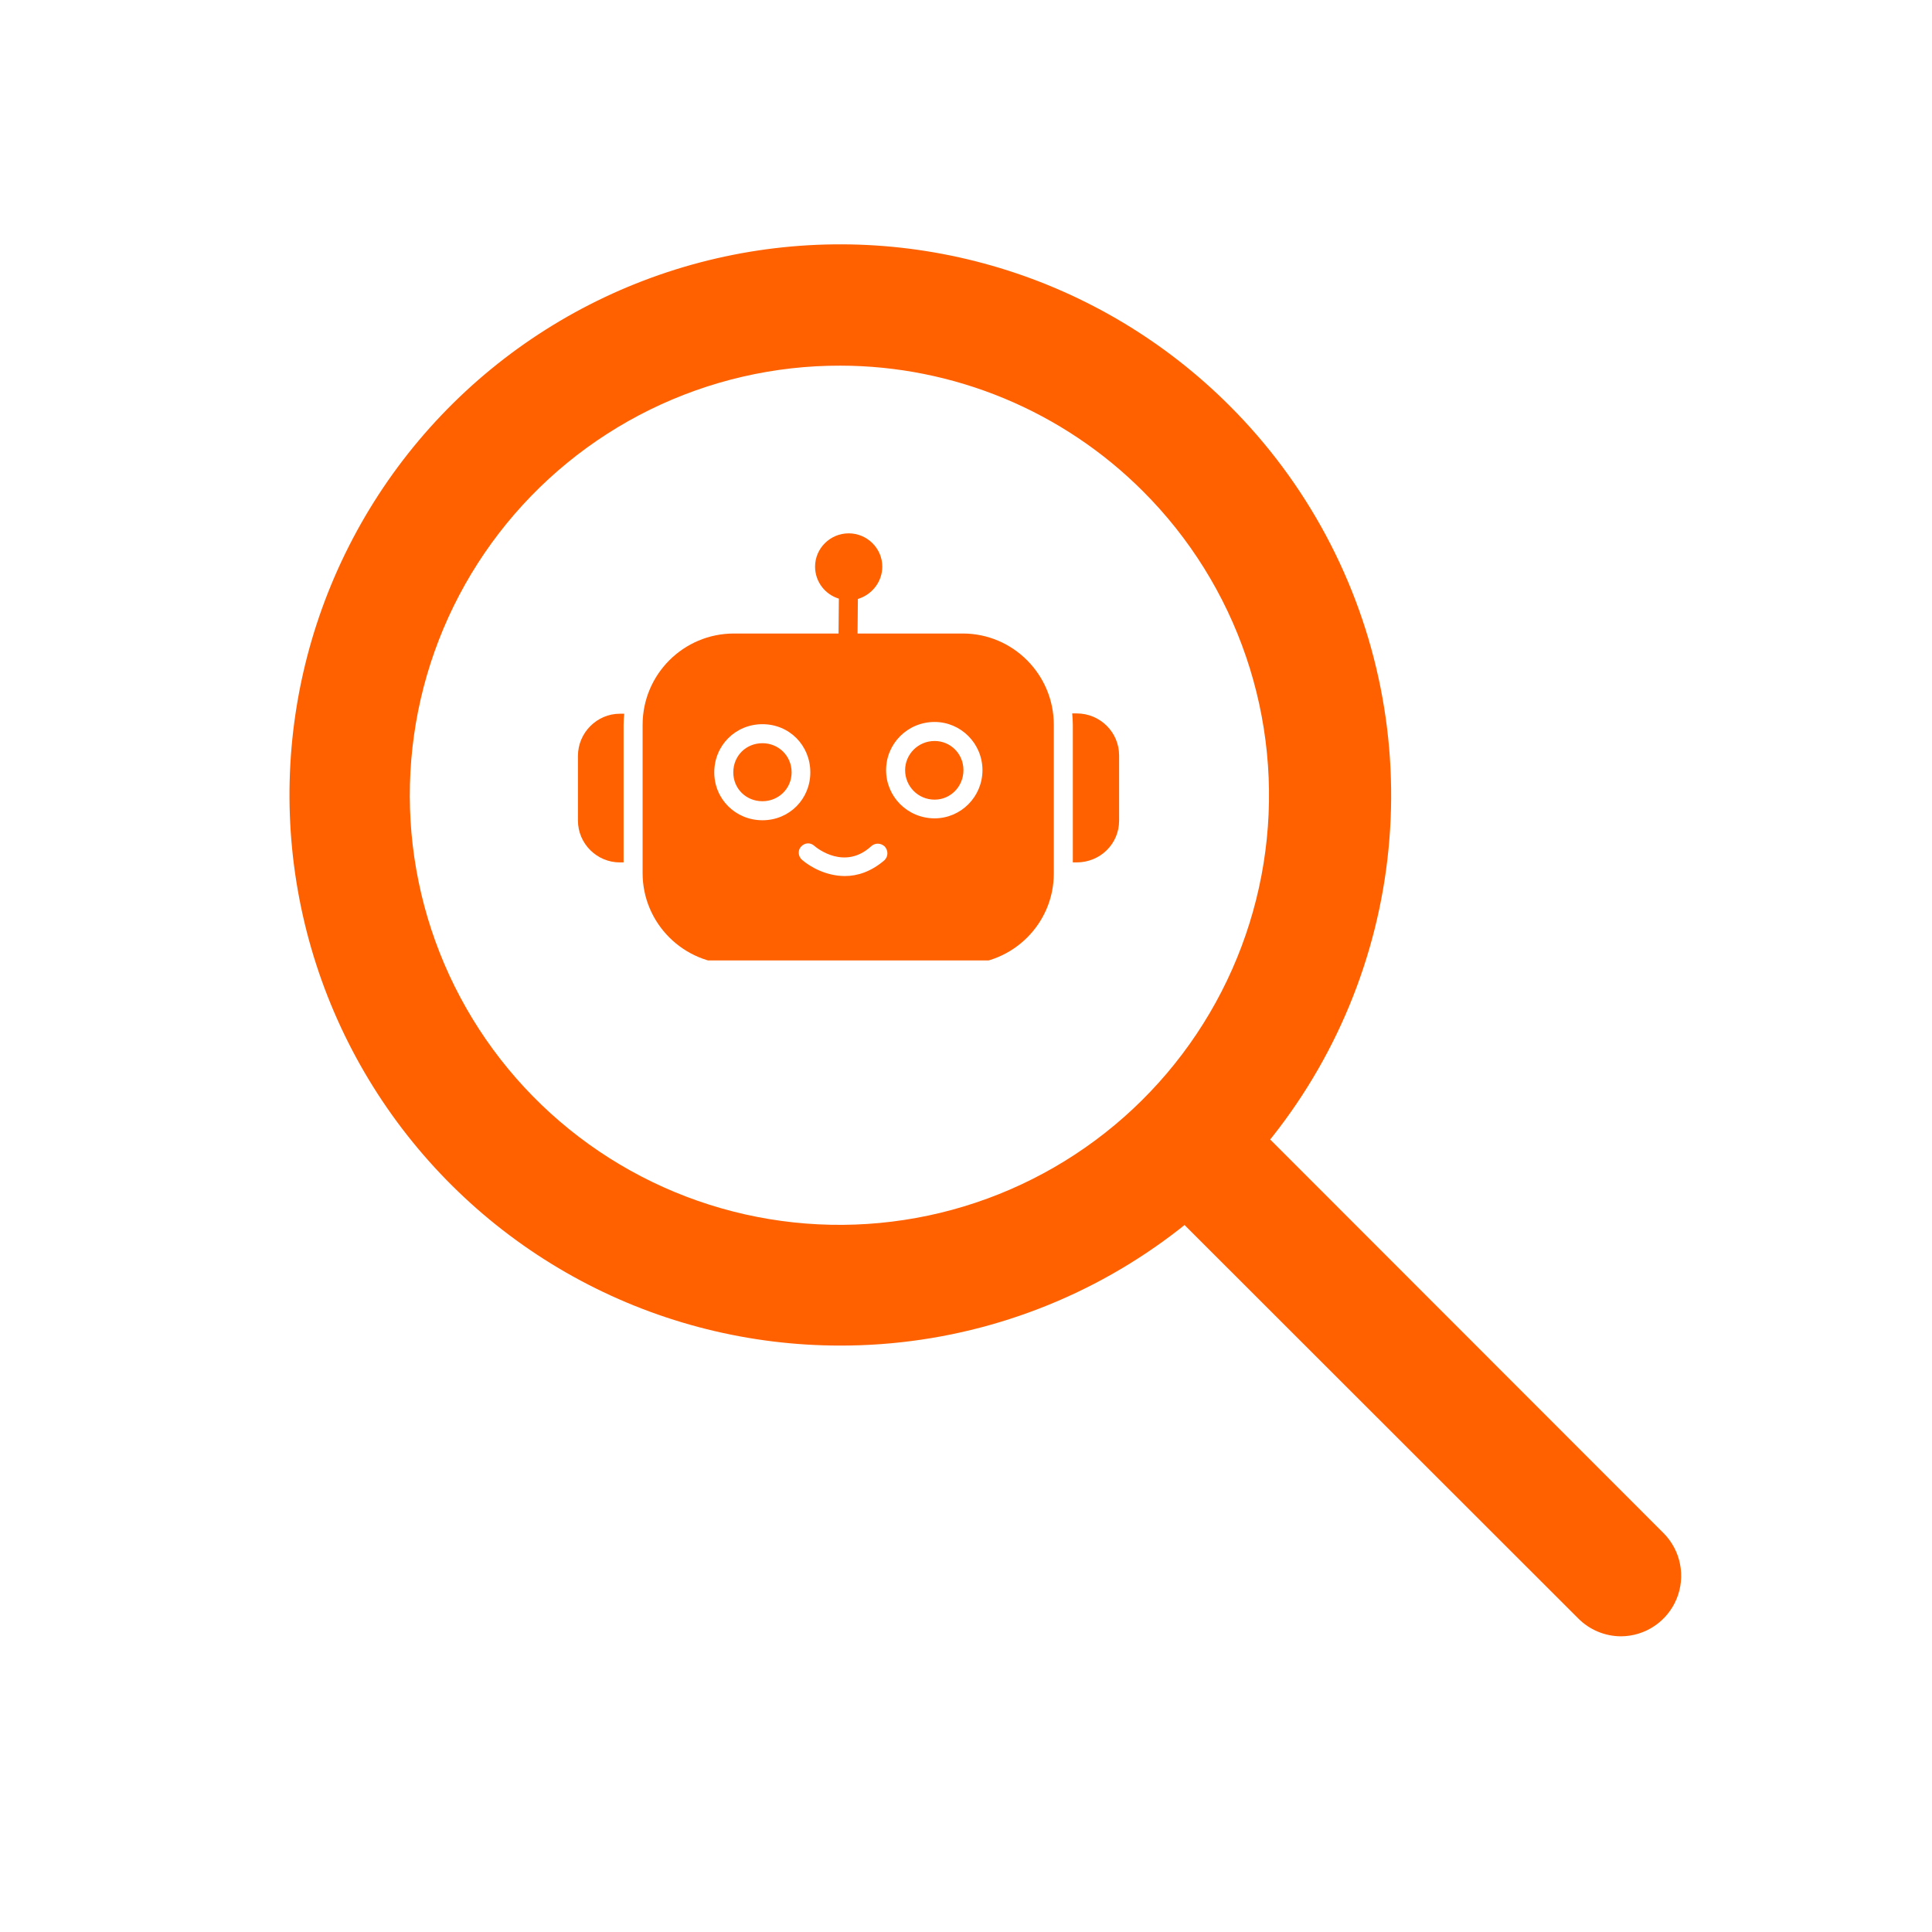
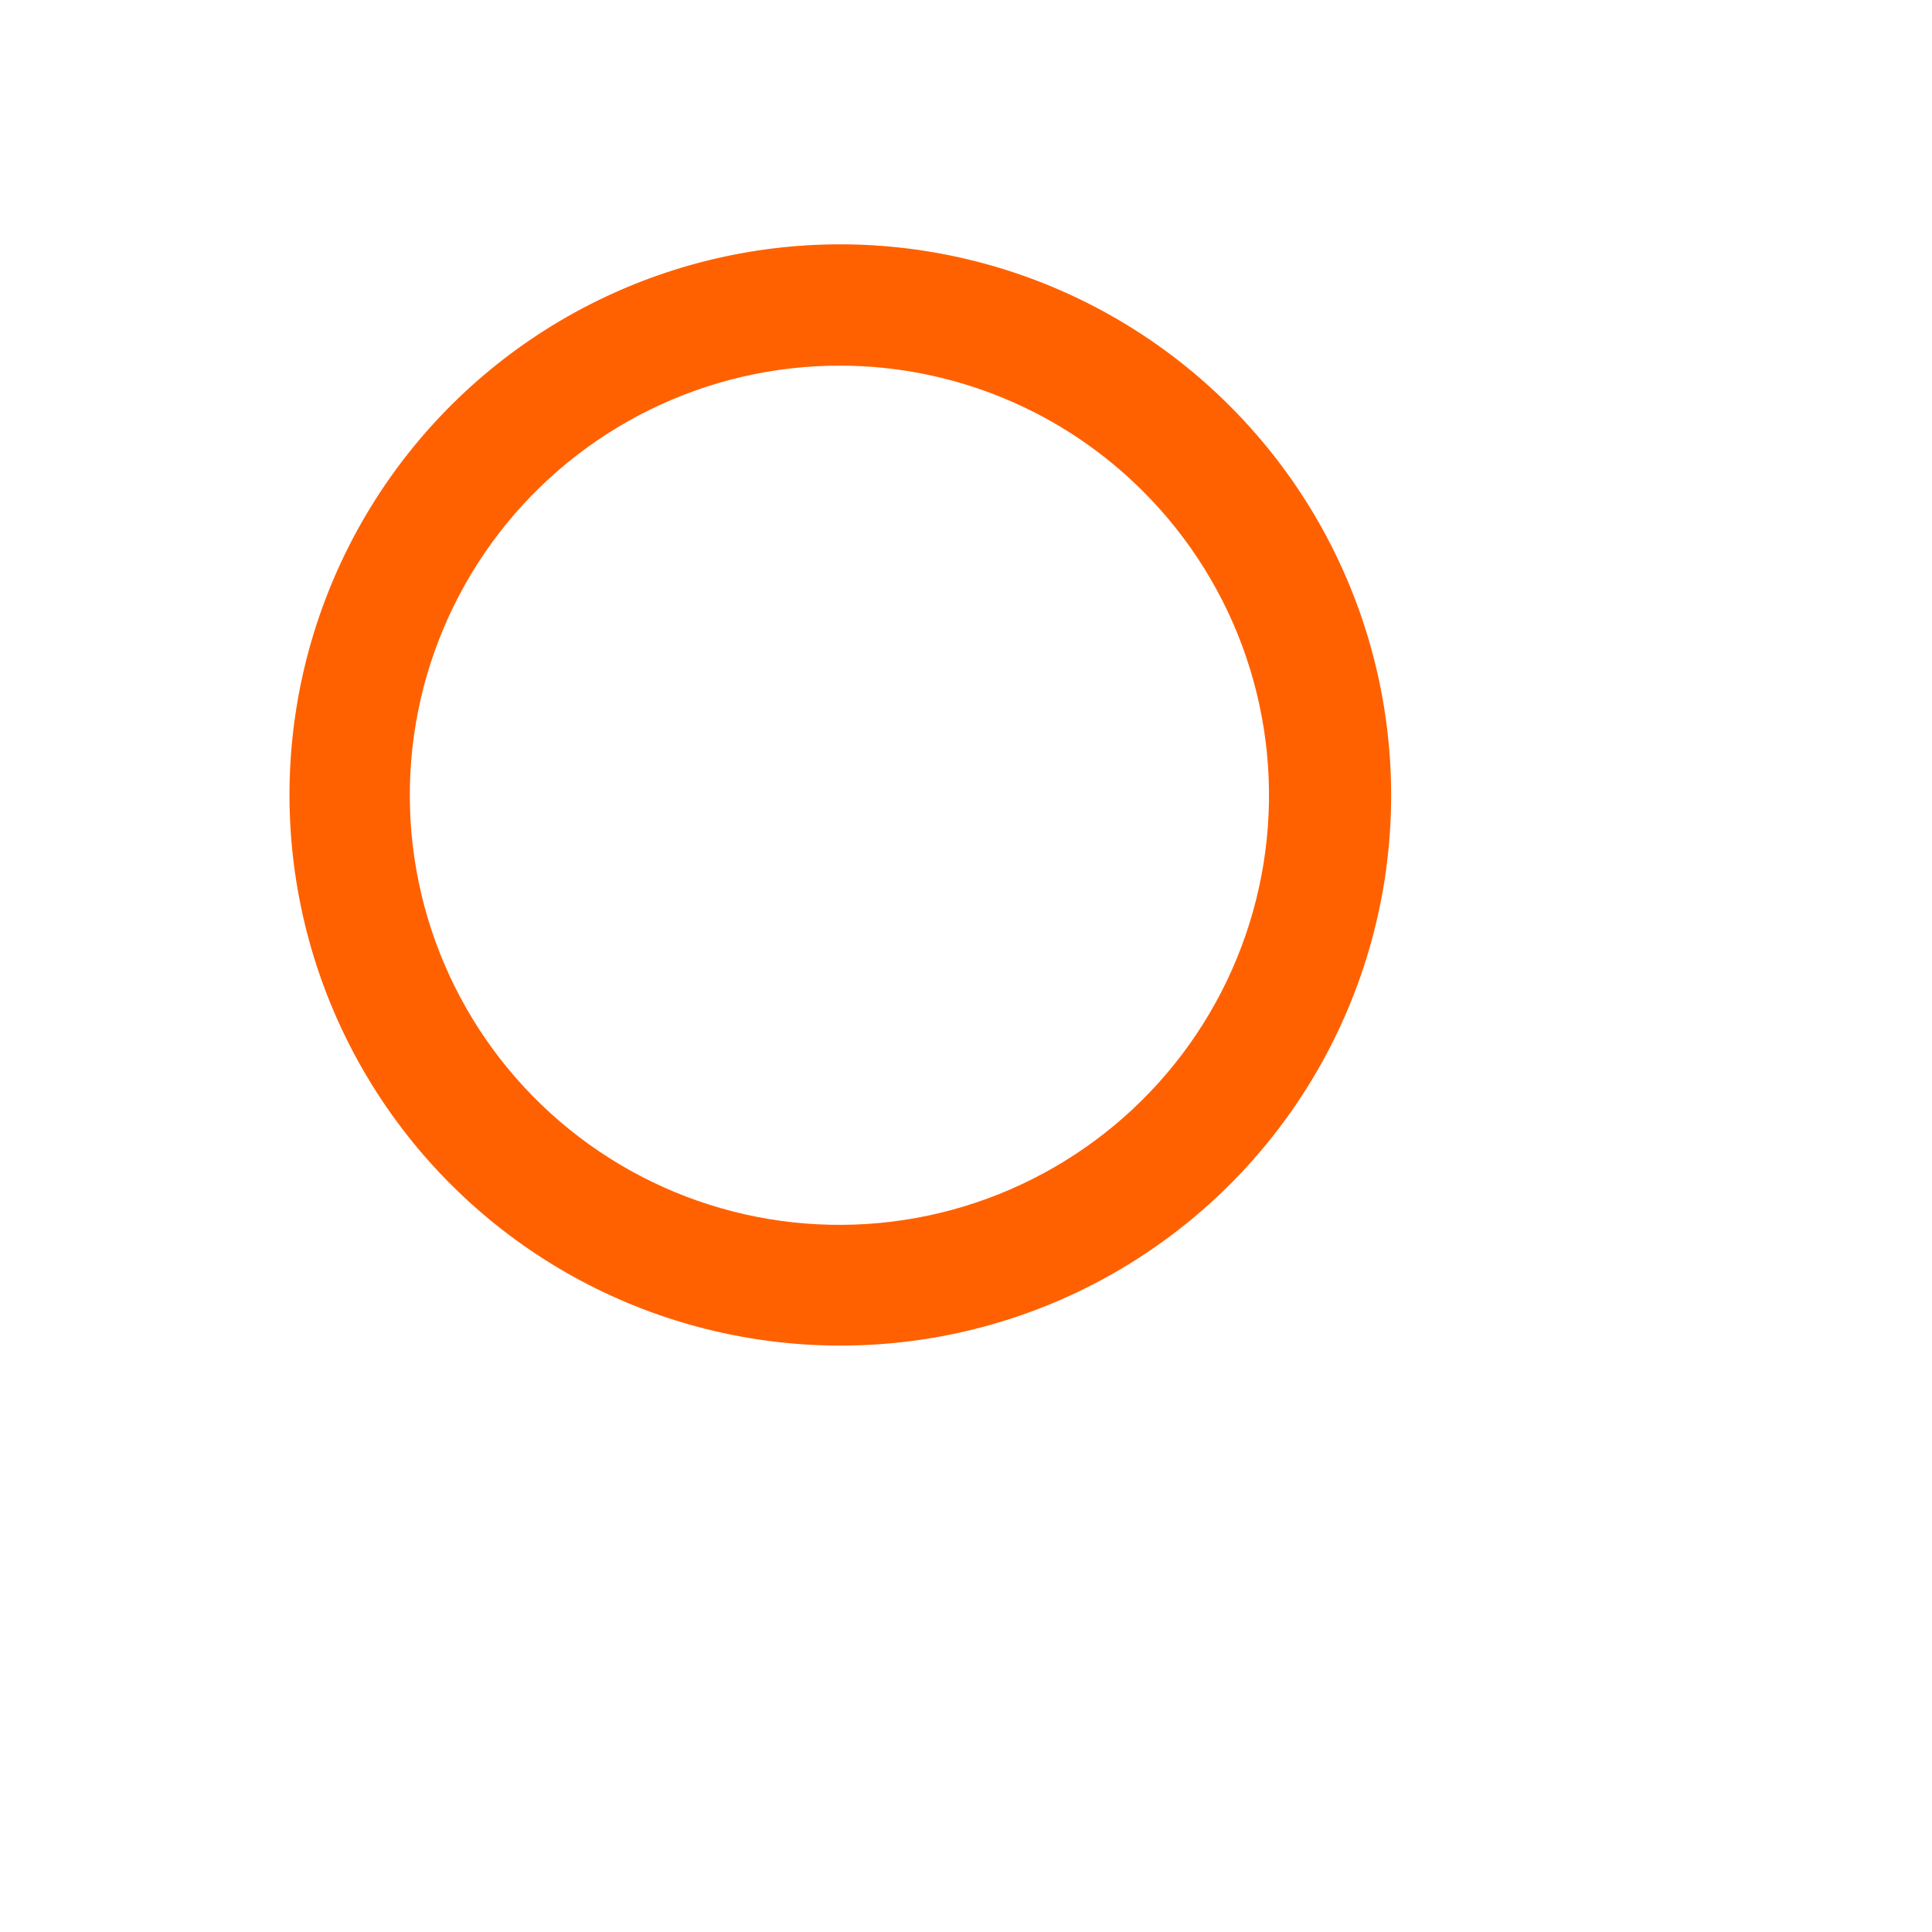
<svg xmlns="http://www.w3.org/2000/svg" width="1080" zoomAndPan="magnify" viewBox="0 0 810 810" height="1080" preserveAspectRatio="xMidYMid meet" version="1.0">
  <defs>
    <clipPath id="0eaa51f801">
      <path d="M 269 223.582 L 442 223.582 L 442 402.672 L 269 402.672 Z M 269 223.582 " clip-rule="nonzero" />
    </clipPath>
    <clipPath id="672d1fff2b">
      <path d="M 242.305 299 L 262 299 L 262 362 L 242.305 362 Z M 242.305 299 " clip-rule="nonzero" />
    </clipPath>
    <clipPath id="95a7a12416">
      <path d="M 449 299 L 469.797 299 L 469.797 362 L 449 362 Z M 449 299 " clip-rule="nonzero" />
    </clipPath>
    <clipPath id="2e4c29946d">
-       <path d="M 472 453 L 705 453 L 705 686.031 L 472 686.031 Z M 472 453 " clip-rule="nonzero" />
+       <path d="M 472 453 L 705 686.031 L 472 686.031 Z M 472 453 " clip-rule="nonzero" />
    </clipPath>
  </defs>
  <g clip-path="url(#0eaa51f801)">
-     <path fill="#ff6100" d="M 403.664 404.234 L 307.699 404.234 C 286.562 404.234 269.418 387.09 269.418 366.09 L 269.418 303.887 C 269.418 282.75 286.562 265.605 307.699 265.605 L 351.559 265.605 L 351.691 250.984 C 345.977 249.258 341.723 243.941 341.723 237.559 C 341.723 229.852 348.105 223.605 355.812 223.605 C 363.523 223.605 369.902 229.852 369.902 237.559 C 369.902 243.941 365.516 249.391 359.668 251.117 L 359.535 265.605 L 403.664 265.605 C 424.664 265.605 441.809 282.75 441.809 303.887 L 441.809 366.223 C 441.809 387.223 424.664 404.234 403.664 404.234 Z M 319.66 343.895 C 308.363 343.895 299.457 334.988 299.457 323.824 C 299.457 312.523 308.363 303.621 319.66 303.621 C 330.957 303.621 339.73 312.523 339.73 323.824 C 339.73 334.988 330.957 343.895 319.66 343.895 Z M 319.66 311.594 C 312.75 311.594 307.434 316.91 307.434 323.824 C 307.434 330.602 312.75 335.918 319.66 335.918 C 326.438 335.918 331.887 330.602 331.887 323.824 C 331.887 316.91 326.438 311.594 319.66 311.594 Z M 391.832 343.094 C 380.535 343.094 371.496 334.059 371.496 322.891 C 371.496 311.727 380.535 302.688 391.832 302.688 C 402.867 302.688 411.902 311.727 411.902 322.891 C 411.902 334.059 402.867 343.094 391.832 343.094 Z M 391.832 310.664 C 384.922 310.664 379.473 316.246 379.473 322.891 C 379.473 329.672 384.922 335.254 391.832 335.254 C 398.613 335.254 403.93 329.672 403.93 322.891 C 403.93 315.98 398.48 310.664 391.832 310.664 Z M 354.219 367.285 C 346.641 367.285 339.996 363.695 336.273 360.508 C 334.547 359.047 334.414 356.387 335.875 354.926 C 337.336 353.328 339.73 353.062 341.457 354.66 C 342.656 355.723 354.219 364.895 365.25 354.793 C 366.844 353.328 369.238 353.328 370.965 354.926 C 372.426 356.652 372.426 359.047 370.832 360.641 C 365.25 365.426 359.535 367.285 354.219 367.285 Z M 354.219 367.285 " fill-opacity="1" fill-rule="evenodd" />
-   </g>
+     </g>
  <g clip-path="url(#672d1fff2b)">
-     <path fill="#ff6100" d="M 261.441 361.57 L 259.848 361.57 C 250.277 361.57 242.305 353.727 242.305 344.027 L 242.305 316.91 C 242.305 307.207 250.277 299.234 259.848 299.234 L 261.707 299.234 C 261.574 300.695 261.441 302.289 261.441 303.887 Z M 261.441 361.57 " fill-opacity="1" fill-rule="evenodd" />
-   </g>
+     </g>
  <g clip-path="url(#95a7a12416)">
-     <path fill="#ff6100" d="M 451.379 361.57 L 449.785 361.57 L 449.785 303.887 C 449.785 302.156 449.652 300.562 449.52 299.102 L 451.379 299.102 C 461.215 299.102 469.191 306.941 469.191 316.777 L 469.191 344.027 C 469.191 353.863 461.215 361.57 451.379 361.57 Z M 451.379 361.57 " fill-opacity="1" fill-rule="evenodd" />
-   </g>
+     </g>
  <path fill="#ff6100" d="M 352.328 564.137 C 347.602 564.141 342.883 563.996 338.168 563.711 C 333.449 563.422 328.75 562.988 324.059 562.414 C 319.371 561.836 314.703 561.117 310.059 560.254 C 305.414 559.391 300.797 558.387 296.215 557.242 C 291.633 556.094 287.086 554.809 282.582 553.383 C 278.078 551.961 273.621 550.398 269.215 548.699 C 264.805 547 260.453 545.168 256.156 543.203 C 251.859 541.234 247.629 539.141 243.461 536.914 C 239.293 534.688 235.199 532.336 231.176 529.859 C 227.152 527.383 223.211 524.785 219.348 522.066 C 215.484 519.348 211.707 516.512 208.016 513.559 C 204.328 510.609 200.73 507.547 197.23 504.375 C 193.73 501.203 190.328 497.926 187.027 494.547 C 183.727 491.164 180.535 487.688 177.449 484.109 C 174.359 480.531 171.387 476.863 168.523 473.105 C 165.664 469.344 162.922 465.504 160.293 461.574 C 157.668 457.645 155.168 453.641 152.785 449.559 C 150.406 445.48 148.156 441.328 146.031 437.109 C 143.906 432.887 141.91 428.609 140.051 424.266 C 138.188 419.922 136.461 415.527 134.867 411.078 C 133.277 406.633 131.824 402.141 130.508 397.602 C 129.191 393.062 128.016 388.492 126.98 383.879 C 125.945 379.27 125.051 374.633 124.301 369.969 C 123.551 365.305 122.941 360.621 122.48 355.922 C 122.016 351.219 121.695 346.508 121.523 341.785 C 121.348 337.062 121.32 332.34 121.438 327.617 C 121.551 322.895 121.812 318.18 122.219 313.473 C 122.625 308.766 123.172 304.074 123.867 299.402 C 124.559 294.73 125.395 290.082 126.375 285.461 C 127.355 280.836 128.473 276.25 129.734 271.695 C 130.996 267.145 132.395 262.633 133.93 258.164 C 135.469 253.699 137.141 249.281 138.949 244.918 C 140.758 240.555 142.699 236.246 144.773 232.004 C 146.844 227.758 149.047 223.578 151.375 219.469 C 153.703 215.359 156.156 211.324 158.734 207.363 C 161.312 203.402 164.008 199.527 166.824 195.73 C 169.641 191.938 172.566 188.234 175.609 184.621 C 178.652 181.004 181.805 177.488 185.062 174.066 C 188.32 170.645 191.68 167.328 195.145 164.113 C 198.605 160.898 202.164 157.793 205.816 154.797 C 209.469 151.801 213.211 148.918 217.039 146.152 C 220.871 143.387 224.781 140.738 228.773 138.215 C 232.766 135.688 236.832 133.285 240.973 131.008 C 245.113 128.73 249.316 126.586 253.59 124.566 C 257.859 122.547 262.191 120.66 266.578 118.91 C 270.965 117.156 275.402 115.539 279.887 114.059 C 284.375 112.578 288.902 111.238 293.473 110.035 C 298.043 108.832 302.645 107.773 307.277 106.852 C 311.91 105.934 316.57 105.156 321.25 104.523 C 325.934 103.891 330.629 103.398 335.34 103.055 C 340.055 102.707 344.77 102.508 349.496 102.453 C 354.219 102.395 358.941 102.484 363.66 102.719 C 368.379 102.953 373.086 103.332 377.781 103.855 C 382.477 104.379 387.152 105.047 391.805 105.855 C 396.461 106.668 401.086 107.617 405.684 108.711 C 410.277 109.809 414.836 111.039 419.355 112.414 C 423.879 113.789 428.352 115.301 432.777 116.949 C 437.207 118.598 441.578 120.383 445.898 122.297 C 450.215 124.215 454.469 126.262 458.664 128.441 C 462.855 130.621 466.977 132.926 471.027 135.355 C 475.078 137.789 479.051 140.344 482.945 143.016 C 486.84 145.691 490.645 148.484 494.367 151.395 C 498.09 154.305 501.723 157.324 505.258 160.457 C 508.797 163.59 512.234 166.824 515.57 170.168 C 517.578 172.172 519.543 174.211 521.473 176.285 C 523.402 178.359 525.293 180.469 527.145 182.613 C 528.996 184.758 530.809 186.938 532.582 189.148 C 534.352 191.359 536.082 193.602 537.773 195.879 C 539.461 198.152 541.109 200.457 542.711 202.793 C 544.316 205.129 545.875 207.492 547.395 209.887 C 548.91 212.281 550.383 214.699 551.812 217.148 C 553.238 219.594 554.621 222.066 555.957 224.566 C 557.293 227.062 558.586 229.586 559.828 232.133 C 561.074 234.68 562.27 237.246 563.418 239.836 C 564.566 242.426 565.668 245.035 566.723 247.668 C 567.773 250.297 568.777 252.945 569.734 255.613 C 570.691 258.281 571.598 260.965 572.453 263.668 C 573.309 266.367 574.117 269.082 574.871 271.812 C 575.629 274.543 576.336 277.289 576.988 280.043 C 577.645 282.801 578.25 285.57 578.805 288.348 C 579.355 291.125 579.859 293.914 580.309 296.711 C 580.762 299.508 581.16 302.312 581.508 305.125 C 581.855 307.938 582.148 310.758 582.395 313.578 C 582.637 316.402 582.828 319.227 582.969 322.059 C 583.105 324.887 583.195 327.719 583.23 330.555 C 583.266 333.387 583.246 336.219 583.18 339.051 C 583.109 341.887 582.988 344.715 582.812 347.543 C 582.641 350.371 582.414 353.195 582.137 356.016 C 581.859 358.836 581.531 361.648 581.148 364.457 C 580.77 367.266 580.336 370.062 579.852 372.855 C 579.367 375.648 578.832 378.43 578.242 381.203 C 577.656 383.973 577.02 386.734 576.332 389.484 C 575.641 392.23 574.902 394.965 574.113 397.688 C 573.324 400.41 572.484 403.113 571.598 405.805 C 570.707 408.496 569.77 411.168 568.781 413.824 C 567.793 416.48 566.758 419.117 565.672 421.734 C 564.59 424.352 563.457 426.949 562.277 429.523 C 561.094 432.102 559.867 434.652 558.594 437.184 C 557.32 439.715 556 442.223 554.633 444.703 C 553.266 447.188 551.855 449.641 550.395 452.07 C 548.938 454.5 547.438 456.906 545.891 459.277 C 544.348 461.652 542.758 464 541.125 466.316 C 539.492 468.633 537.82 470.918 536.102 473.172 C 534.387 475.426 532.629 477.648 530.832 479.836 C 529.031 482.027 527.195 484.184 525.316 486.305 C 523.438 488.426 521.523 490.516 519.57 492.566 C 517.613 494.617 515.621 496.633 513.594 498.609 C 511.566 500.59 509.5 502.527 507.398 504.43 C 505.301 506.332 503.164 508.195 500.996 510.02 C 498.828 511.84 496.625 513.625 494.391 515.367 C 492.156 517.109 489.891 518.809 487.594 520.469 C 485.297 522.125 482.969 523.742 480.613 525.316 C 478.258 526.891 475.871 528.418 473.457 529.902 C 471.047 531.387 468.605 532.828 466.141 534.223 C 463.672 535.621 461.184 536.969 458.668 538.273 C 456.152 539.574 453.613 540.832 451.051 542.043 C 448.488 543.254 445.906 544.414 443.301 545.531 C 440.695 546.645 438.07 547.711 435.426 548.73 C 432.781 549.746 430.121 550.715 427.438 551.637 C 424.758 552.555 422.062 553.426 419.352 554.246 C 416.641 555.066 413.914 555.84 411.172 556.559 C 408.434 557.277 405.68 557.949 402.914 558.566 C 400.148 559.188 397.375 559.754 394.59 560.27 C 391.801 560.785 389.008 561.254 386.203 561.664 C 383.402 562.078 380.59 562.441 377.773 562.75 C 374.957 563.062 372.137 563.32 369.312 563.527 C 366.484 563.73 363.656 563.887 360.824 563.988 C 357.992 564.09 355.16 564.141 352.328 564.137 Z M 352.328 153.301 C 348.887 153.293 345.449 153.383 342.012 153.57 C 338.574 153.762 335.148 154.047 331.727 154.434 C 328.309 154.82 324.902 155.305 321.512 155.887 C 318.121 156.465 314.746 157.145 311.395 157.918 C 308.043 158.691 304.715 159.562 301.41 160.527 C 298.105 161.492 294.836 162.551 291.594 163.703 C 288.348 164.855 285.145 166.102 281.973 167.438 C 278.801 168.773 275.672 170.199 272.582 171.715 C 269.492 173.23 266.449 174.836 263.449 176.523 C 260.453 178.215 257.508 179.992 254.609 181.852 C 251.715 183.707 248.875 185.648 246.09 187.672 C 243.305 189.695 240.582 191.793 237.918 193.973 C 235.254 196.148 232.652 198.402 230.117 200.73 C 227.586 203.059 225.117 205.453 222.719 207.922 C 220.324 210.391 217.996 212.926 215.746 215.527 C 213.492 218.129 211.316 220.793 209.219 223.52 C 207.117 226.246 205.098 229.031 203.16 231.875 C 201.219 234.715 199.363 237.613 197.586 240.559 C 195.812 243.508 194.125 246.508 192.523 249.551 C 190.922 252.598 189.406 255.688 187.98 258.816 C 186.559 261.949 185.223 265.121 183.98 268.328 C 182.734 271.539 181.586 274.781 180.527 278.055 C 179.469 281.328 178.508 284.633 177.637 287.961 C 176.77 291.293 175.996 294.645 175.32 298.016 C 174.645 301.391 174.066 304.781 173.586 308.188 C 173.102 311.598 172.719 315.016 172.434 318.445 C 172.145 321.875 171.957 325.309 171.871 328.75 C 171.781 332.188 171.789 335.629 171.898 339.066 C 172.004 342.508 172.211 345.941 172.516 349.367 C 172.82 352.797 173.227 356.211 173.727 359.617 C 174.227 363.02 174.824 366.41 175.52 369.777 C 176.215 373.148 177.004 376.496 177.891 379.82 C 178.777 383.148 179.758 386.445 180.836 389.711 C 181.91 392.98 183.078 396.219 184.34 399.418 C 185.602 402.621 186.953 405.785 188.395 408.906 C 189.836 412.031 191.367 415.113 192.988 418.148 C 194.605 421.188 196.309 424.172 198.102 427.113 C 199.891 430.051 201.762 432.938 203.719 435.77 C 205.676 438.602 207.711 441.371 209.824 444.086 C 211.938 446.801 214.129 449.453 216.395 452.043 C 218.66 454.633 221 457.156 223.41 459.609 C 225.824 462.066 228.301 464.449 230.852 466.766 C 233.398 469.078 236.012 471.316 238.688 473.48 C 241.363 475.641 244.098 477.727 246.895 479.734 C 249.688 481.742 252.539 483.664 255.445 485.508 C 258.352 487.352 261.309 489.109 264.312 490.785 C 267.32 492.457 270.375 494.043 273.473 495.543 C 276.57 497.043 279.707 498.453 282.887 499.77 C 286.062 501.09 289.277 502.316 292.527 503.453 C 295.773 504.586 299.051 505.629 302.359 506.574 C 305.668 507.52 309.004 508.371 312.359 509.129 C 315.715 509.883 319.094 510.543 322.488 511.105 C 325.883 511.668 329.289 512.133 332.711 512.5 C 336.133 512.867 339.562 513.137 343 513.305 C 346.438 513.477 349.875 513.547 353.316 513.523 C 356.758 513.496 360.195 513.371 363.629 513.145 C 367.062 512.922 370.488 512.602 373.902 512.18 C 377.32 511.762 380.719 511.242 384.105 510.629 C 387.492 510.016 390.855 509.301 394.203 508.496 C 397.547 507.688 400.867 506.785 404.16 505.785 C 407.453 504.789 410.715 503.695 413.945 502.512 C 417.176 501.328 420.371 500.051 423.527 498.684 C 426.688 497.312 429.801 495.855 432.875 494.309 C 435.949 492.762 438.977 491.129 441.957 489.41 C 444.938 487.691 447.867 485.887 450.742 483.996 C 453.621 482.109 456.441 480.141 459.207 478.09 C 461.969 476.043 464.672 473.914 467.316 471.711 C 469.957 469.504 472.535 467.227 475.047 464.875 C 477.559 462.523 480 460.098 482.371 457.605 C 484.746 455.113 487.043 452.555 489.27 449.934 C 491.496 447.309 493.645 444.621 495.719 441.875 C 497.789 439.129 499.781 436.324 501.695 433.461 C 503.605 430.602 505.434 427.688 507.18 424.719 C 508.922 421.754 510.582 418.742 512.152 415.68 C 513.723 412.617 515.207 409.516 516.602 406.367 C 517.996 403.223 519.297 400.039 520.508 396.816 C 521.719 393.598 522.84 390.344 523.863 387.059 C 524.887 383.773 525.816 380.461 526.652 377.121 C 527.488 373.785 528.227 370.426 528.871 367.043 C 529.512 363.664 530.059 360.266 530.504 356.855 C 530.953 353.445 531.305 350.02 531.555 346.59 C 531.805 343.156 531.961 339.723 532.016 336.281 C 532.07 332.84 532.027 329.398 531.883 325.961 C 531.742 322.523 531.5 319.094 531.16 315.668 C 530.82 312.242 530.387 308.832 529.852 305.434 C 529.316 302.031 528.684 298.652 527.957 295.289 C 527.227 291.926 526.402 288.586 525.484 285.27 C 524.562 281.953 523.551 278.668 522.441 275.41 C 521.332 272.152 520.133 268.926 518.84 265.738 C 517.547 262.547 516.164 259.398 514.691 256.289 C 513.215 253.18 511.656 250.113 510.008 247.094 C 508.355 244.074 506.621 241.105 504.805 238.184 C 502.984 235.262 501.082 232.395 499.098 229.582 C 497.113 226.773 495.051 224.02 492.91 221.324 C 490.77 218.633 488.551 216 486.262 213.434 C 483.969 210.867 481.605 208.371 479.168 205.938 C 475.016 201.781 470.668 197.84 466.125 194.109 C 461.586 190.379 456.871 186.883 451.988 183.613 C 447.102 180.348 442.07 177.328 436.891 174.555 C 431.711 171.781 426.406 169.27 420.977 167.016 C 415.551 164.766 410.027 162.785 404.402 161.074 C 398.781 159.363 393.09 157.934 387.328 156.781 C 381.566 155.629 375.762 154.762 369.914 154.18 C 364.066 153.602 358.203 153.305 352.328 153.301 Z M 352.328 153.301 " fill-opacity="1" fill-rule="nonzero" />
  <g clip-path="url(#2e4c29946d)">
-     <path fill="#ff6100" d="M 679.578 686.031 C 677.914 686.023 676.266 685.855 674.637 685.523 C 673.008 685.195 671.426 684.707 669.891 684.066 C 668.359 683.422 666.902 682.637 665.52 681.711 C 664.141 680.781 662.863 679.727 661.691 678.547 L 479.676 496.656 C 479.086 496.07 478.531 495.453 478.004 494.812 C 477.477 494.168 476.98 493.504 476.52 492.812 C 476.059 492.121 475.629 491.406 475.238 490.676 C 474.848 489.941 474.492 489.191 474.172 488.422 C 473.855 487.656 473.574 486.875 473.336 486.078 C 473.094 485.281 472.891 484.477 472.73 483.66 C 472.566 482.848 472.445 482.023 472.363 481.199 C 472.281 480.371 472.242 479.543 472.242 478.711 C 472.242 477.879 472.281 477.051 472.363 476.223 C 472.445 475.395 472.566 474.574 472.73 473.758 C 472.891 472.941 473.094 472.137 473.336 471.34 C 473.574 470.547 473.855 469.766 474.172 468.996 C 474.492 468.227 474.848 467.477 475.238 466.746 C 475.629 466.012 476.059 465.301 476.52 464.609 C 476.98 463.918 477.477 463.25 478.004 462.609 C 478.531 461.965 479.086 461.352 479.676 460.762 C 480.262 460.176 480.879 459.617 481.52 459.09 C 482.164 458.562 482.832 458.066 483.523 457.605 C 484.215 457.145 484.926 456.715 485.66 456.324 C 486.391 455.934 487.141 455.578 487.91 455.258 C 488.68 454.941 489.461 454.66 490.254 454.422 C 491.051 454.18 491.855 453.977 492.672 453.816 C 493.488 453.652 494.309 453.531 495.137 453.449 C 495.965 453.367 496.793 453.328 497.625 453.328 C 498.453 453.328 499.285 453.367 500.113 453.449 C 500.938 453.531 501.762 453.652 502.574 453.816 C 503.391 453.977 504.195 454.18 504.992 454.422 C 505.789 454.66 506.57 454.941 507.336 455.258 C 508.105 455.578 508.855 455.934 509.59 456.324 C 510.32 456.715 511.035 457.145 511.727 457.605 C 512.418 458.066 513.082 458.562 513.727 459.09 C 514.367 459.617 514.984 460.176 515.57 460.762 L 697.461 642.777 C 698.34 643.66 699.145 644.602 699.883 645.602 C 700.621 646.605 701.285 647.652 701.867 648.75 C 702.453 649.848 702.953 650.984 703.371 652.156 C 703.785 653.328 704.117 654.523 704.355 655.742 C 704.598 656.965 704.75 658.195 704.809 659.438 C 704.871 660.68 704.84 661.918 704.715 663.156 C 704.594 664.395 704.383 665.617 704.078 666.824 C 703.777 668.031 703.391 669.207 702.914 670.355 C 702.438 671.508 701.883 672.613 701.242 673.684 C 700.605 674.75 699.891 675.766 699.105 676.727 C 698.316 677.691 697.465 678.59 696.543 679.426 C 695.625 680.266 694.648 681.027 693.613 681.723 C 692.582 682.414 691.504 683.031 690.383 683.566 C 689.258 684.102 688.105 684.551 686.914 684.914 C 685.727 685.281 684.516 685.555 683.285 685.742 C 682.059 685.93 680.82 686.027 679.578 686.031 Z M 679.578 686.031 " fill-opacity="1" fill-rule="nonzero" />
-   </g>
+     </g>
</svg>